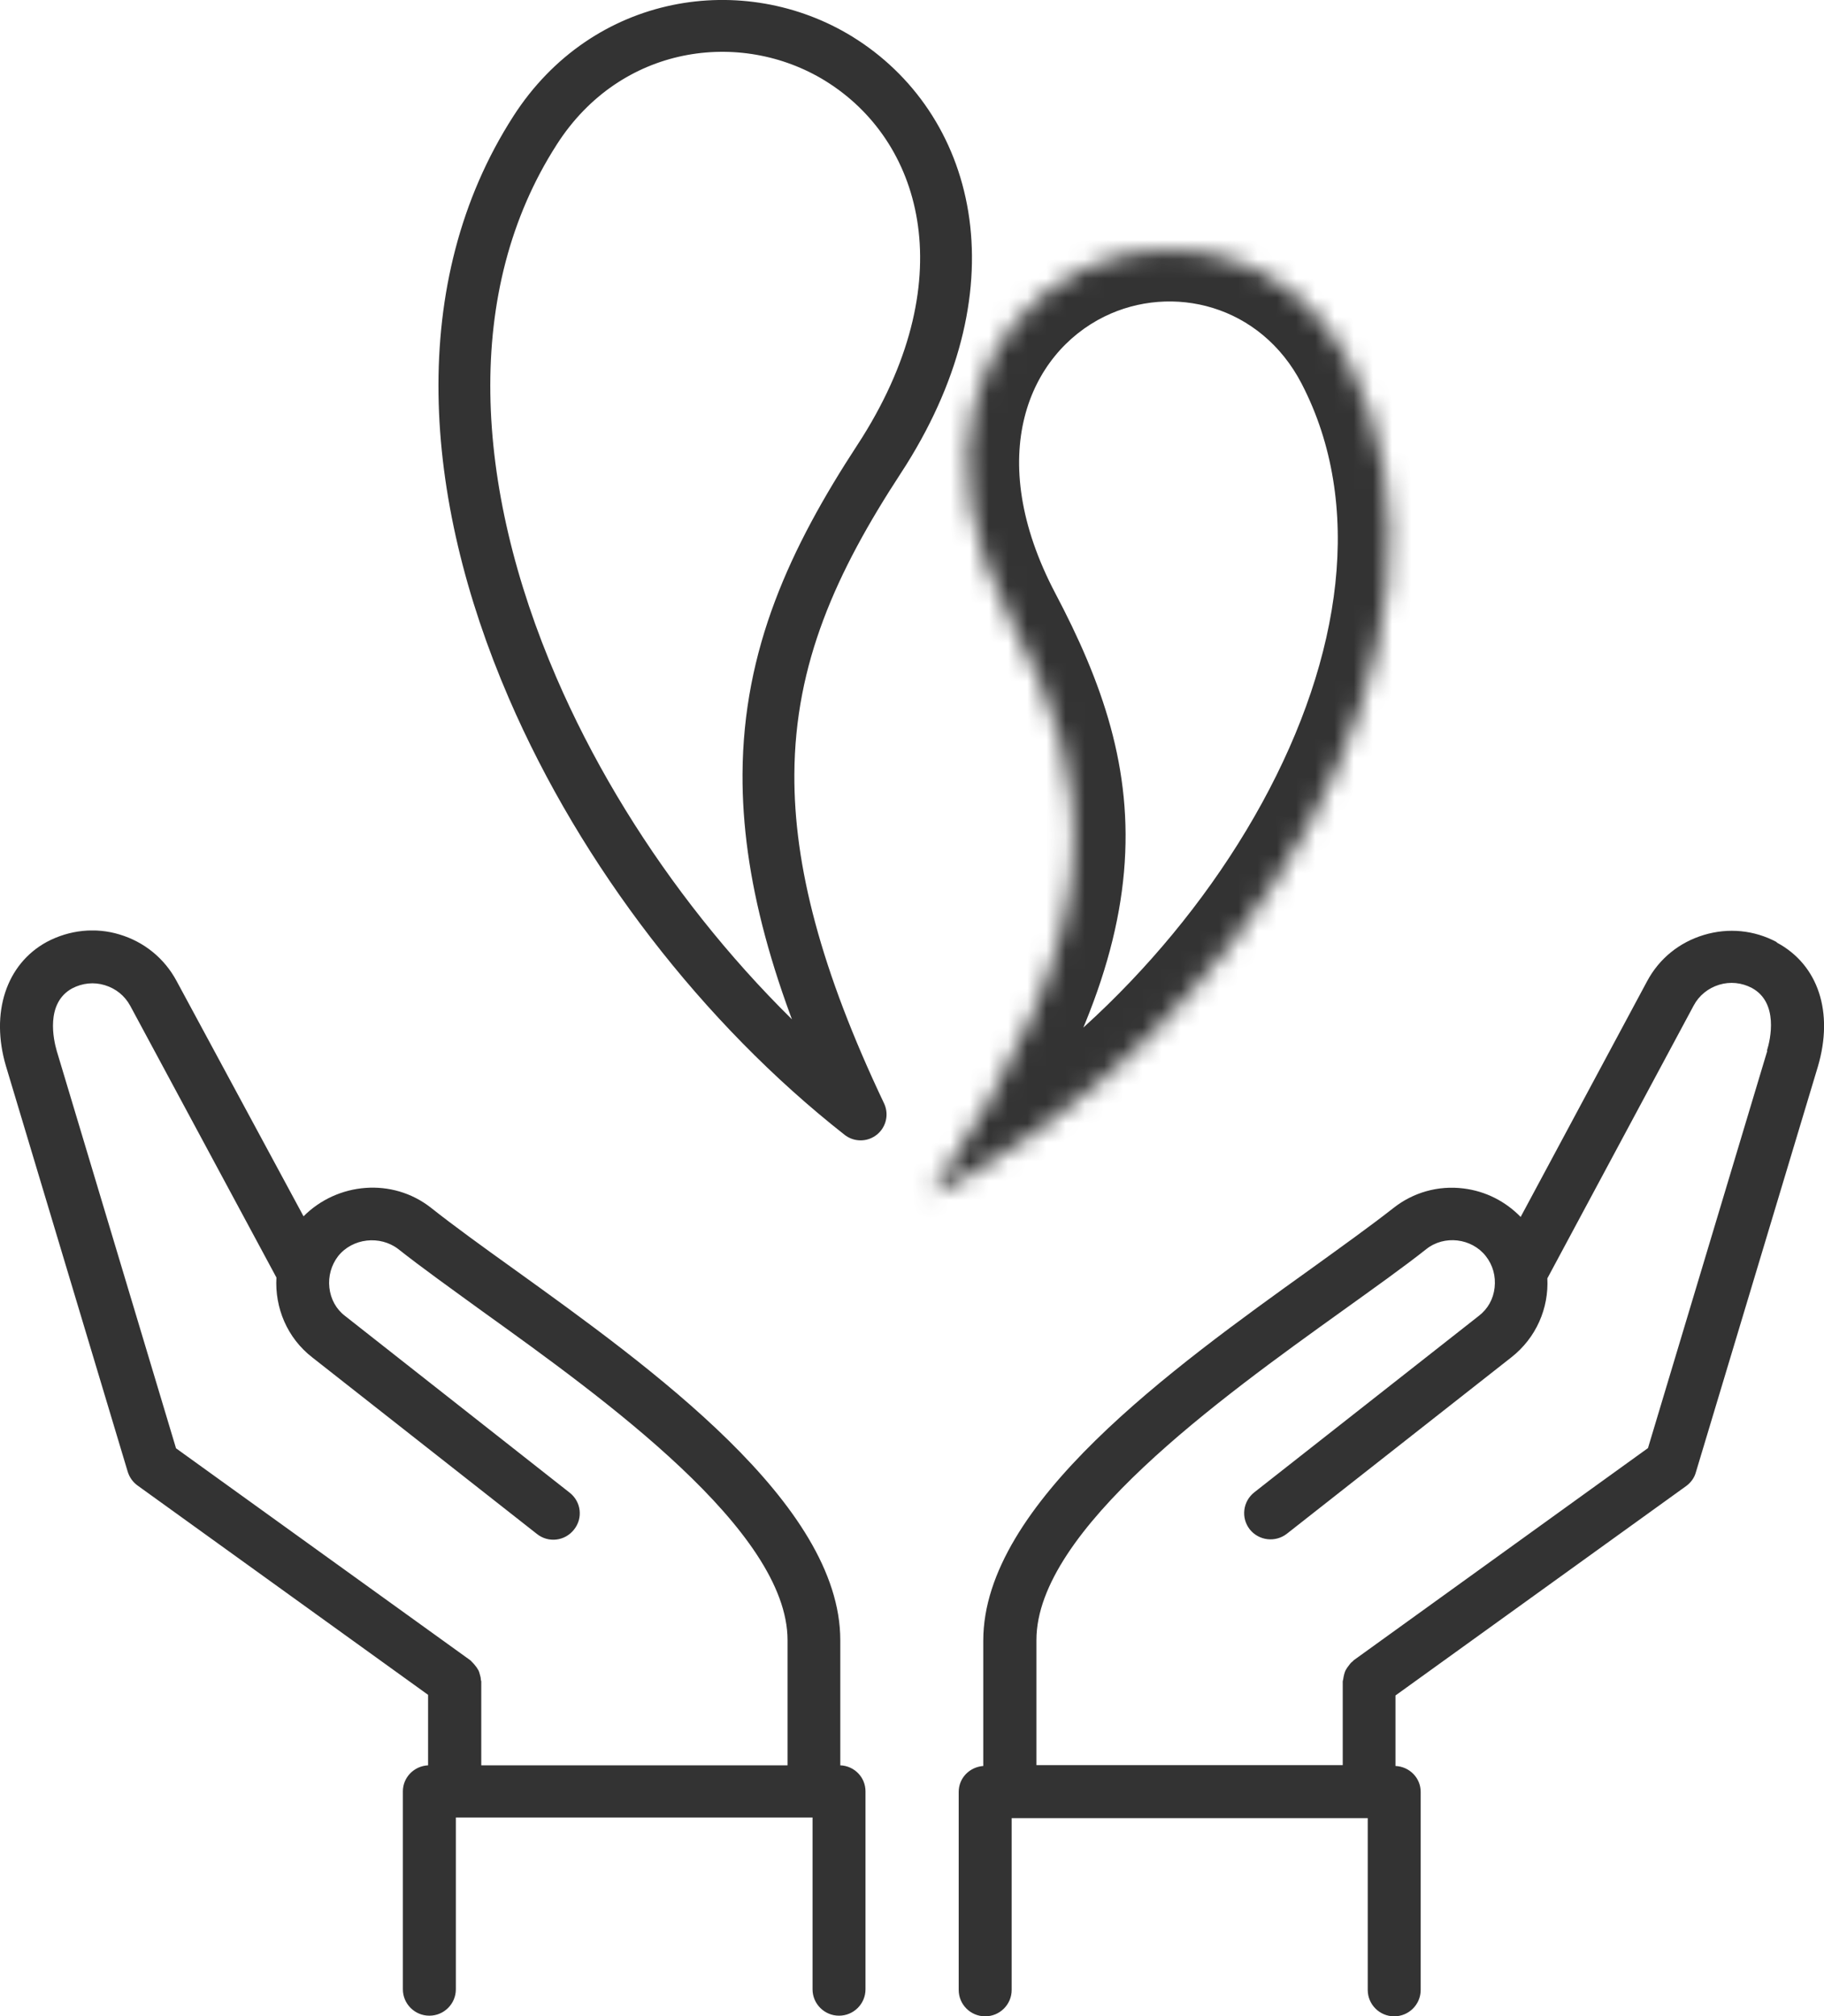
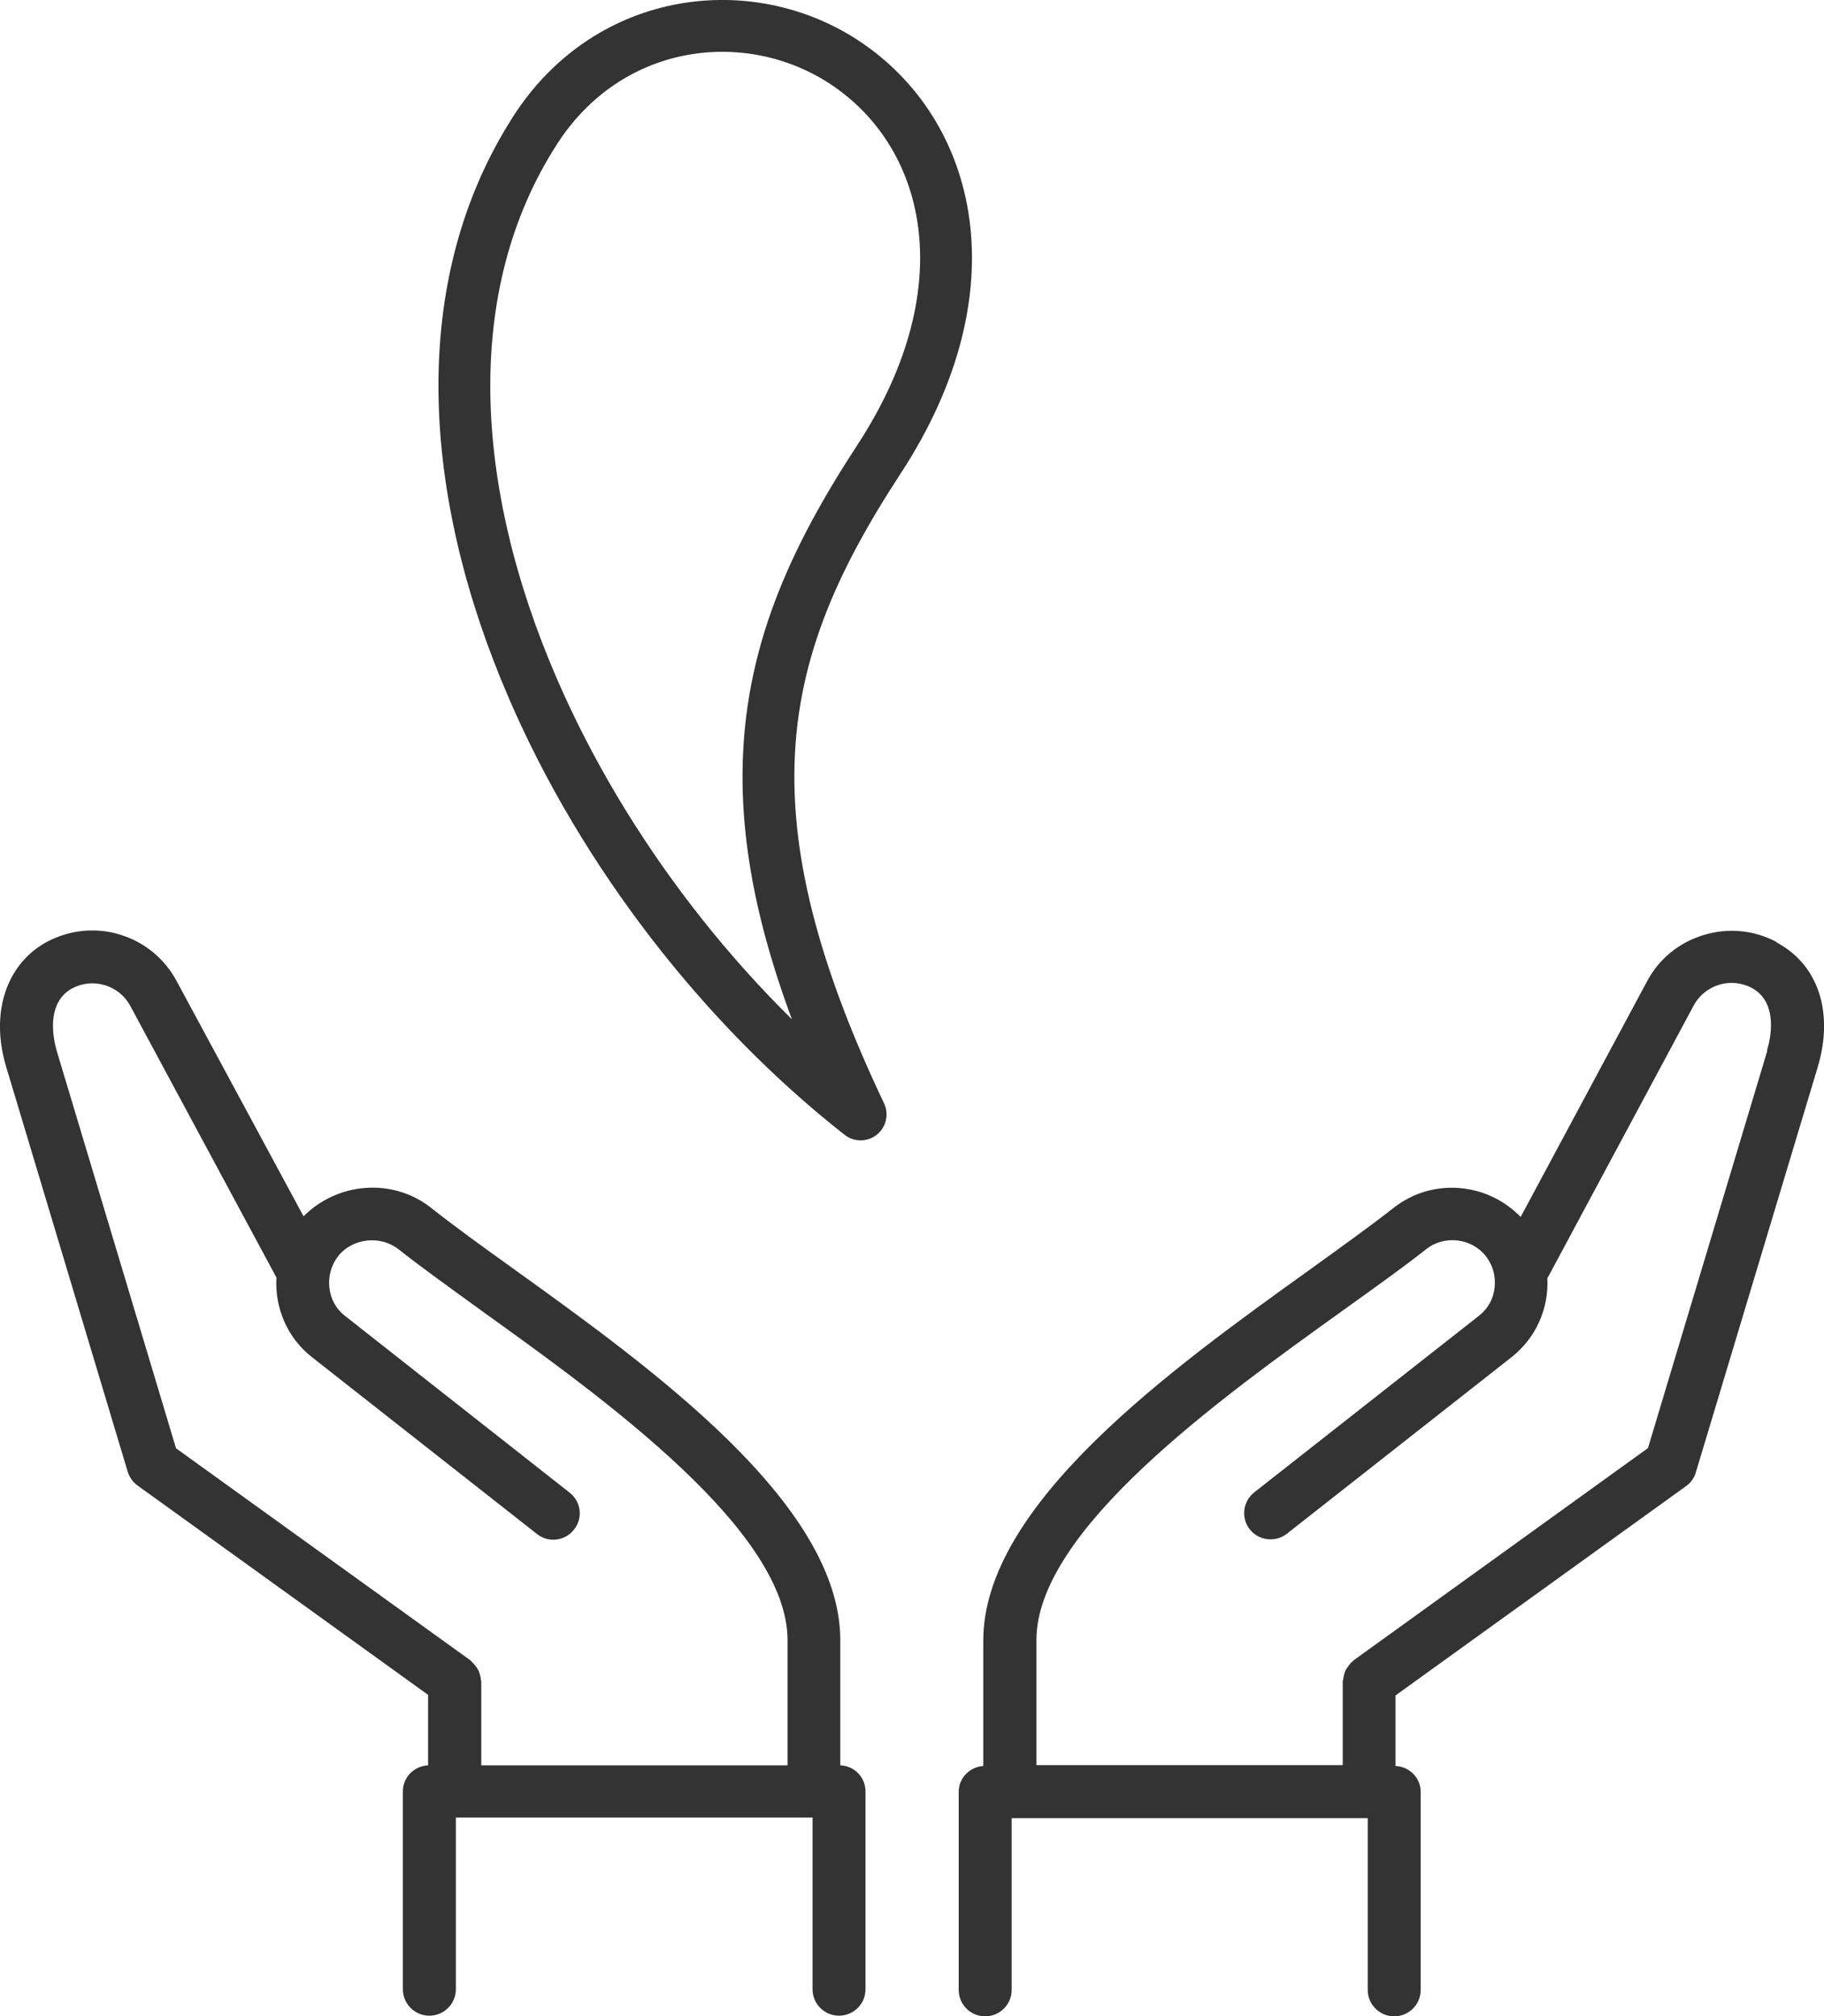
<svg xmlns="http://www.w3.org/2000/svg" width="95" height="105" viewBox="0 0 95 105" fill="none">
  <g clip-path="url(#clip0_1014_12671)">
    <path d="M43.765 91.951V85.421C43.765 78.319 33.935 71.25 26.764 66.094C25.154 64.94 23.631 63.841 22.44 62.895C20.432 61.323 17.575 61.576 15.809 63.346L9.19 51.078C8.561 49.912 7.513 49.055 6.233 48.67C4.975 48.285 3.618 48.428 2.438 49.055C0.32 50.209 -0.508 52.749 0.309 55.519L6.652 76.648C6.741 76.934 6.917 77.187 7.16 77.363L22.296 88.268V91.94C21.568 91.973 20.983 92.566 20.983 93.292V103.604C20.983 104.362 21.601 104.978 22.363 104.978C23.124 104.978 23.742 104.362 23.742 103.604V94.655H42.32V103.604C42.32 104.362 42.938 104.978 43.699 104.978C44.46 104.978 45.078 104.362 45.078 103.604V93.292C45.078 92.566 44.505 91.973 43.776 91.94L43.765 91.951ZM25.066 91.929V87.564C25.066 87.564 25.043 87.498 25.043 87.465C25.043 87.367 25.01 87.278 24.988 87.191C24.966 87.114 24.944 87.026 24.9 86.96C24.856 86.883 24.812 86.817 24.756 86.751C24.701 86.674 24.635 86.608 24.569 86.542C24.547 86.52 24.525 86.487 24.492 86.465L9.168 75.428L2.957 54.738C2.791 54.167 2.35 52.243 3.762 51.473C4.291 51.199 4.887 51.133 5.461 51.309C6.035 51.484 6.498 51.858 6.785 52.386L14.397 66.534C14.309 68.106 14.949 69.678 16.273 70.701L27.967 79.891C28.563 80.364 29.423 80.265 29.898 79.66C30.372 79.067 30.273 78.209 29.666 77.736L17.972 68.535C17.508 68.183 17.221 67.656 17.155 67.062C17.089 66.468 17.255 65.886 17.608 65.424C18.358 64.478 19.792 64.325 20.741 65.05C21.976 66.028 23.521 67.128 25.154 68.315C31.475 72.855 41.018 79.715 41.018 85.421V91.94H25.066V91.929ZM92.54 49.066C91.37 48.439 90.024 48.307 88.745 48.692C87.465 49.077 86.417 49.923 85.788 51.1L79.201 63.379C78.407 62.566 77.381 62.038 76.223 61.895C74.899 61.73 73.597 62.104 72.571 62.917C71.391 63.841 69.89 64.918 68.29 66.073C61.086 71.239 51.212 78.319 51.212 85.443V91.973C50.495 92.028 49.932 92.599 49.932 93.325V103.637C49.932 104.395 50.55 105.011 51.312 105.011C52.073 105.011 52.691 104.395 52.691 103.637V94.688H71.236V103.637C71.236 104.395 71.854 105.011 72.615 105.011C73.376 105.011 73.994 104.395 73.994 103.637V93.325C73.994 92.588 73.409 92.006 72.681 91.973V88.301L87.818 77.396C88.061 77.22 88.248 76.967 88.325 76.681L94.68 55.552C95.518 52.716 94.702 50.242 92.54 49.088V49.066ZM92.043 54.738L85.832 75.417L70.508 86.465C70.508 86.465 70.464 86.52 70.431 86.542C70.353 86.597 70.298 86.674 70.243 86.751C70.188 86.817 70.144 86.883 70.1 86.96C70.056 87.037 70.034 87.114 70.011 87.191C69.989 87.29 69.967 87.367 69.956 87.465C69.956 87.498 69.934 87.531 69.934 87.564V91.929H53.981V85.41C53.981 79.693 63.569 72.822 69.912 68.271C71.534 67.106 73.067 66.017 74.292 65.05C75.219 64.314 76.642 64.478 77.381 65.413C77.756 65.886 77.911 66.468 77.844 67.062C77.778 67.656 77.491 68.172 77.017 68.535L65.323 77.725C64.727 78.198 64.628 79.056 65.091 79.649C65.565 80.243 66.426 80.342 67.022 79.88L78.716 70.69C80.018 69.667 80.669 68.128 80.591 66.578L88.215 52.364C88.491 51.847 88.965 51.462 89.539 51.286C90.112 51.111 90.719 51.177 91.238 51.451C92.65 52.21 92.209 54.145 92.032 54.705L92.043 54.738Z" fill="#333333" />
  </g>
  <path d="M27.869 6.788C31.6 0.976 38.66 -0.026 43.682 3.055V3.056C49.379 6.569 51.642 14.582 46.052 23.496L45.779 23.921C42.347 29.177 40.055 34.173 40.023 40.323C39.996 45.333 41.471 50.98 44.824 58.041C37.643 52.4 31.43 44.371 27.745 35.836C23.32 25.589 22.646 14.907 27.869 6.789V6.788Z" stroke="#333333" stroke-width="2.7" stroke-linecap="round" stroke-linejoin="round" />
  <mask id="path-3-inside-1_1014_12671" fill="white">
    <path d="M48.488 62.241C64.197 54.504 77.832 33.49 70.196 18.749C67.337 13.229 61.077 11.725 56.318 14.069C50.717 16.834 48.285 24.005 52.578 32.162C57.22 40.964 58.034 48.037 48.478 62.241" />
  </mask>
-   <path d="M47.295 59.819C45.958 60.478 45.407 62.097 46.066 63.434C46.725 64.772 48.343 65.322 49.681 64.663L48.488 62.241L47.295 59.819ZM70.196 18.749L67.798 19.99L67.798 19.991L70.196 18.749ZM56.318 14.069L55.125 11.647L55.123 11.648L56.318 14.069ZM52.578 32.162L50.188 33.419L50.19 33.421L52.578 32.162ZM46.238 60.734C45.406 61.972 45.734 63.649 46.971 64.482C48.209 65.314 49.886 64.986 50.719 63.748L48.478 62.241L46.238 60.734ZM48.488 62.241L49.681 64.663C58.066 60.533 65.798 52.936 70.464 44.419C75.109 35.941 76.988 25.992 72.593 17.507L70.196 18.749L67.798 19.991C71.039 26.247 69.919 34.176 65.728 41.824C61.559 49.434 54.619 56.212 47.295 59.819L48.488 62.241ZM70.196 18.749L72.593 17.507C69.013 10.595 61.112 8.697 55.125 11.647L56.318 14.069L57.512 16.491C61.041 14.752 65.66 15.863 67.798 19.99L70.196 18.749ZM56.318 14.069L55.123 11.648C47.83 15.248 45.373 24.269 50.188 33.419L52.578 32.162L54.967 30.904C51.197 23.74 53.605 18.42 57.513 16.49L56.318 14.069ZM52.578 32.162L50.19 33.421C52.401 37.614 53.508 41.036 53.163 44.938C52.81 48.922 50.909 53.791 46.238 60.734L48.478 62.241L50.719 63.748C55.603 56.487 58.072 50.718 58.541 45.413C59.018 40.027 57.397 35.511 54.966 30.902L52.578 32.162Z" fill="#333333" mask="url(#path-3-inside-1_1014_12671)" />
  <defs>
    <clipPath id="clip0_1014_12671">
      <rect width="95" height="56.538" fill="white" transform="translate(0 48.461)" />
    </clipPath>
  </defs>
</svg>